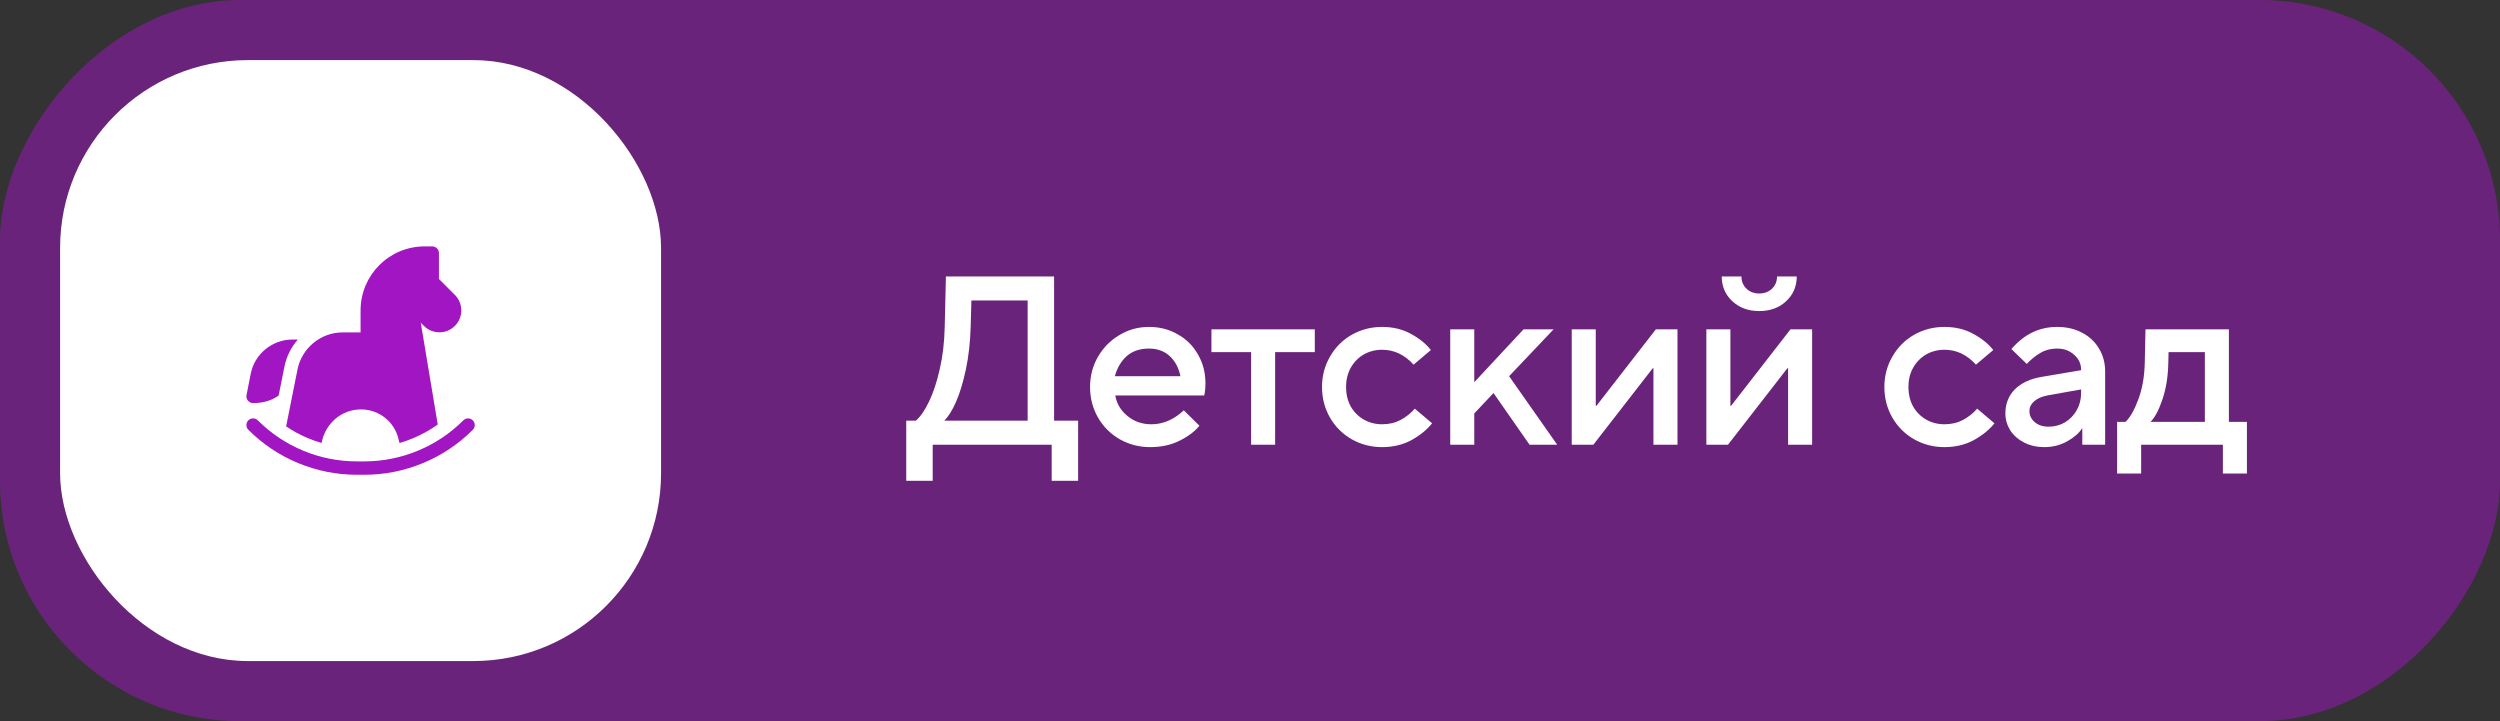
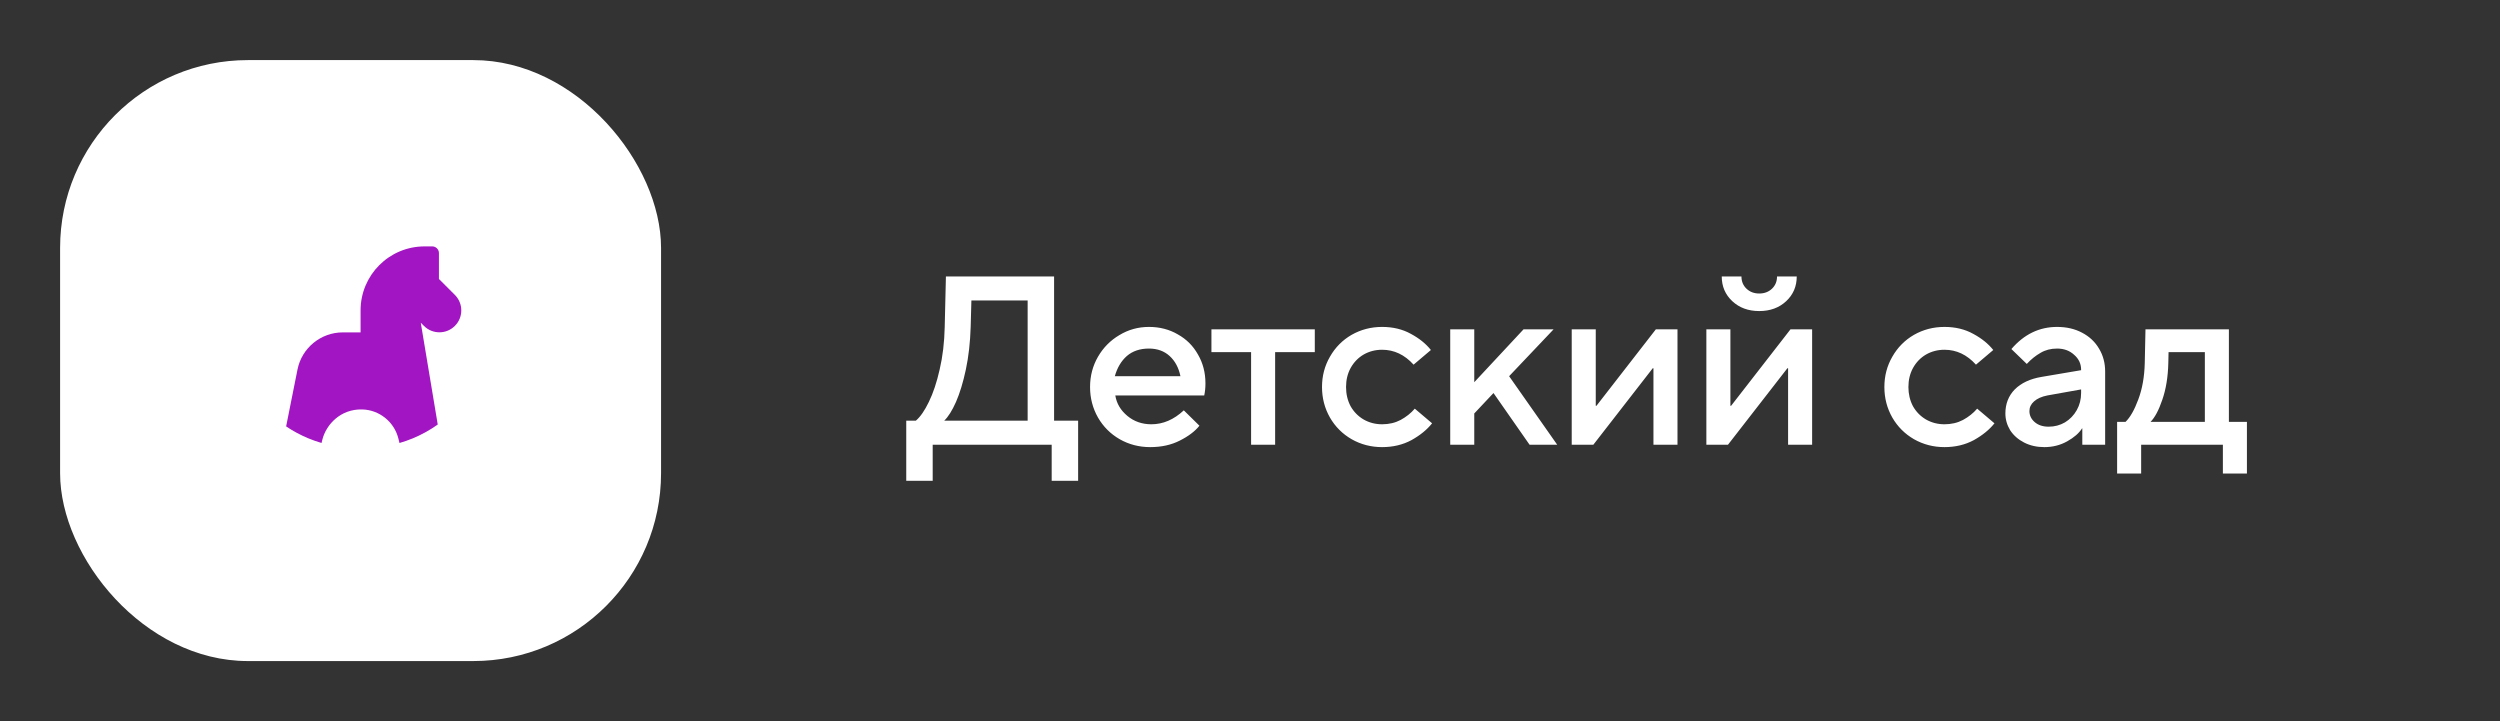
<svg xmlns="http://www.w3.org/2000/svg" width="208" height="60" viewBox="0 0 208 60" fill="none">
  <rect x="0" y="0" width="208" height="60" fill="#333333" stroke="none" />
-   <rect width="208" height="60" rx="20" transform="matrix(-1 0 0 1 208 0)" fill="#A215C2" fill-opacity="0.5" />
  <path d="M87.7 35H89.7V40H87.5V37H77.6V40H75.4V35H76.2C76.573 34.68 76.933 34.16 77.28 33.44C77.64 32.707 77.94 31.807 78.18 30.74C78.433 29.66 78.573 28.48 78.6 27.2L78.7 23H87.7V35ZM85.5 35V25H80.82L80.76 27.2C80.72 28.493 80.587 29.673 80.36 30.74C80.133 31.807 79.86 32.707 79.54 33.44C79.22 34.16 78.893 34.68 78.56 35H85.5ZM95.693 37.2C94.773 37.2 93.926 36.98 93.153 36.54C92.393 36.1 91.793 35.5 91.353 34.74C90.913 33.967 90.693 33.12 90.693 32.2C90.693 31.28 90.913 30.44 91.353 29.68C91.793 28.92 92.386 28.32 93.133 27.88C93.88 27.427 94.7 27.2 95.593 27.2C96.486 27.2 97.286 27.407 97.993 27.82C98.713 28.22 99.273 28.78 99.673 29.5C100.086 30.207 100.293 31.007 100.293 31.9C100.293 32.26 100.26 32.593 100.193 32.9H92.793C92.9 33.567 93.233 34.133 93.793 34.6C94.353 35.067 95.02 35.3 95.793 35.3C96.766 35.3 97.666 34.913 98.493 34.14L99.793 35.42C99.42 35.887 98.873 36.3 98.153 36.66C97.446 37.02 96.626 37.2 95.693 37.2ZM98.213 31.3C98.066 30.593 97.766 30.033 97.313 29.62C96.86 29.207 96.286 29 95.593 29C94.846 29 94.233 29.207 93.753 29.62C93.286 30.033 92.953 30.593 92.753 31.3H98.213ZM106.091 37H104.091V29.3H100.791V27.4H109.391V29.3H106.091V37ZM114.991 37.2C114.071 37.2 113.224 36.98 112.451 36.54C111.691 36.1 111.091 35.5 110.651 34.74C110.211 33.967 109.991 33.12 109.991 32.2C109.991 31.28 110.211 30.44 110.651 29.68C111.091 28.907 111.691 28.3 112.451 27.86C113.224 27.42 114.071 27.2 114.991 27.2C115.897 27.2 116.697 27.393 117.391 27.78C118.084 28.153 118.637 28.6 119.051 29.12L117.611 30.34C116.864 29.513 115.991 29.1 114.991 29.1C114.431 29.1 113.917 29.233 113.451 29.5C112.997 29.767 112.637 30.14 112.371 30.62C112.117 31.087 111.991 31.613 111.991 32.2C111.991 32.787 112.117 33.32 112.371 33.8C112.637 34.267 112.997 34.633 113.451 34.9C113.917 35.167 114.431 35.3 114.991 35.3C115.564 35.3 116.077 35.18 116.531 34.94C116.997 34.687 117.391 34.373 117.711 34L119.151 35.22C118.724 35.753 118.151 36.22 117.431 36.62C116.711 37.007 115.897 37.2 114.991 37.2ZM122.659 37H120.659V27.4H122.659V31.8L126.759 27.4H129.259L125.559 31.3L129.559 37H127.259L124.259 32.7L122.659 34.4V37ZM132.567 37H130.767V27.4H132.767V33.76H132.827L137.767 27.4H139.567V37H137.567V30.64H137.507L132.567 37ZM143.769 37H141.969V27.4H143.969V33.76H144.029L148.969 27.4H150.769V37H148.769V30.64H148.709L143.769 37ZM146.369 25.88C145.462 25.88 144.715 25.607 144.129 25.06C143.542 24.513 143.249 23.827 143.249 23H144.889C144.889 23.413 145.029 23.753 145.309 24.02C145.589 24.287 145.942 24.42 146.369 24.42C146.795 24.42 147.149 24.287 147.429 24.02C147.709 23.753 147.849 23.413 147.849 23H149.489C149.489 23.827 149.195 24.513 148.609 25.06C148.022 25.607 147.275 25.88 146.369 25.88ZM161.78 37.2C160.86 37.2 160.013 36.98 159.24 36.54C158.48 36.1 157.88 35.5 157.44 34.74C157 33.967 156.78 33.12 156.78 32.2C156.78 31.28 157 30.44 157.44 29.68C157.88 28.907 158.48 28.3 159.24 27.86C160.013 27.42 160.86 27.2 161.78 27.2C162.686 27.2 163.486 27.393 164.18 27.78C164.873 28.153 165.426 28.6 165.84 29.12L164.4 30.34C163.653 29.513 162.78 29.1 161.78 29.1C161.22 29.1 160.706 29.233 160.24 29.5C159.786 29.767 159.426 30.14 159.16 30.62C158.906 31.087 158.78 31.613 158.78 32.2C158.78 32.787 158.906 33.32 159.16 33.8C159.426 34.267 159.786 34.633 160.24 34.9C160.706 35.167 161.22 35.3 161.78 35.3C162.353 35.3 162.866 35.18 163.32 34.94C163.786 34.687 164.18 34.373 164.5 34L165.94 35.22C165.513 35.753 164.94 36.22 164.22 36.62C163.5 37.007 162.686 37.2 161.78 37.2ZM171.148 27.2C171.935 27.2 172.628 27.36 173.228 27.68C173.842 28 174.315 28.447 174.648 29.02C174.982 29.58 175.148 30.207 175.148 30.9V37H173.248V35.64H173.228C172.975 36.04 172.562 36.4 171.988 36.72C171.415 37.04 170.782 37.2 170.088 37.2C169.462 37.2 168.902 37.073 168.408 36.82C167.915 36.567 167.528 36.227 167.248 35.8C166.982 35.36 166.848 34.893 166.848 34.4C166.848 33.6 167.108 32.933 167.628 32.4C168.162 31.867 168.902 31.52 169.848 31.36L173.148 30.8V30.76C173.148 30.267 172.955 29.853 172.568 29.52C172.195 29.173 171.722 29 171.148 29C170.628 29 170.168 29.12 169.768 29.36C169.368 29.587 168.988 29.893 168.628 30.28L167.348 29.04C168.402 27.813 169.668 27.2 171.148 27.2ZM170.448 35.5C170.942 35.5 171.395 35.38 171.808 35.14C172.222 34.887 172.548 34.547 172.788 34.12C173.028 33.693 173.148 33.22 173.148 32.7V32.4L170.348 32.9C169.868 32.993 169.495 33.16 169.228 33.4C168.975 33.627 168.848 33.893 168.848 34.2C168.848 34.56 168.995 34.867 169.288 35.12C169.582 35.373 169.968 35.5 170.448 35.5ZM185.444 35.1H186.944V39.4H184.944V37H178.144V39.4H176.144V35.1H176.844C177.23 34.727 177.584 34.107 177.904 33.24C178.237 32.36 178.417 31.347 178.444 30.2L178.504 27.4H185.444V35.1ZM183.444 35.1V29.3H180.424L180.404 30.2C180.377 31.36 180.21 32.38 179.904 33.26C179.61 34.127 179.284 34.74 178.924 35.1H183.444Z" fill="white" />
  <rect x="5" y="5" width="50" height="50" rx="15.625" fill="white" />
-   <path d="M21.057 33.537C21.974 33.537 22.669 33.282 23.184 32.908L23.662 30.52C23.834 29.656 24.229 28.882 24.778 28.25H24.329C22.643 28.25 21.183 29.451 20.858 31.106C20.676 32.033 20.511 32.873 20.511 32.873C20.443 33.217 20.707 33.537 21.057 33.537Z" fill="#A215C2" />
  <path d="M23.806 35.477C24.386 35.868 25.005 36.2 25.658 36.471C26.017 36.62 26.382 36.747 26.752 36.855C26.772 36.772 26.793 36.687 26.814 36.6C27.128 35.325 28.33 34.021 30.13 34.065C30.131 34.065 30.133 34.065 30.134 34.065C31.554 34.101 32.79 35.088 33.139 36.465L33.238 36.858C33.611 36.75 33.98 36.621 34.342 36.471C35.081 36.165 35.776 35.78 36.42 35.321L35.008 26.852L35.271 27.114C35.983 27.827 37.135 27.826 37.846 27.114C38.557 26.404 38.557 25.249 37.846 24.538L36.519 23.211V21.057C36.519 20.749 36.27 20.5 35.962 20.5H35.326C32.38 20.5 30 22.885 30 25.826V27.655H28.515C26.693 27.655 25.111 28.951 24.753 30.738L23.806 35.477Z" fill="#A215C2" />
-   <path d="M39.337 34.972C39.12 34.755 38.767 34.755 38.55 34.972C37.462 36.06 36.189 36.91 34.768 37.499C33.346 38.088 31.846 38.387 30.307 38.387H29.693C28.154 38.387 26.654 38.088 25.232 37.499C23.811 36.91 22.538 36.06 21.45 34.972C21.233 34.755 20.881 34.755 20.663 34.972C20.446 35.19 20.446 35.542 20.663 35.76C21.855 36.952 23.249 37.883 24.806 38.528C26.363 39.173 28.007 39.5 29.693 39.5H30.307C31.993 39.5 33.637 39.173 35.194 38.528C36.751 37.883 38.145 36.951 39.337 35.76C39.554 35.542 39.554 35.19 39.337 34.972Z" fill="#A215C2" />
</svg>